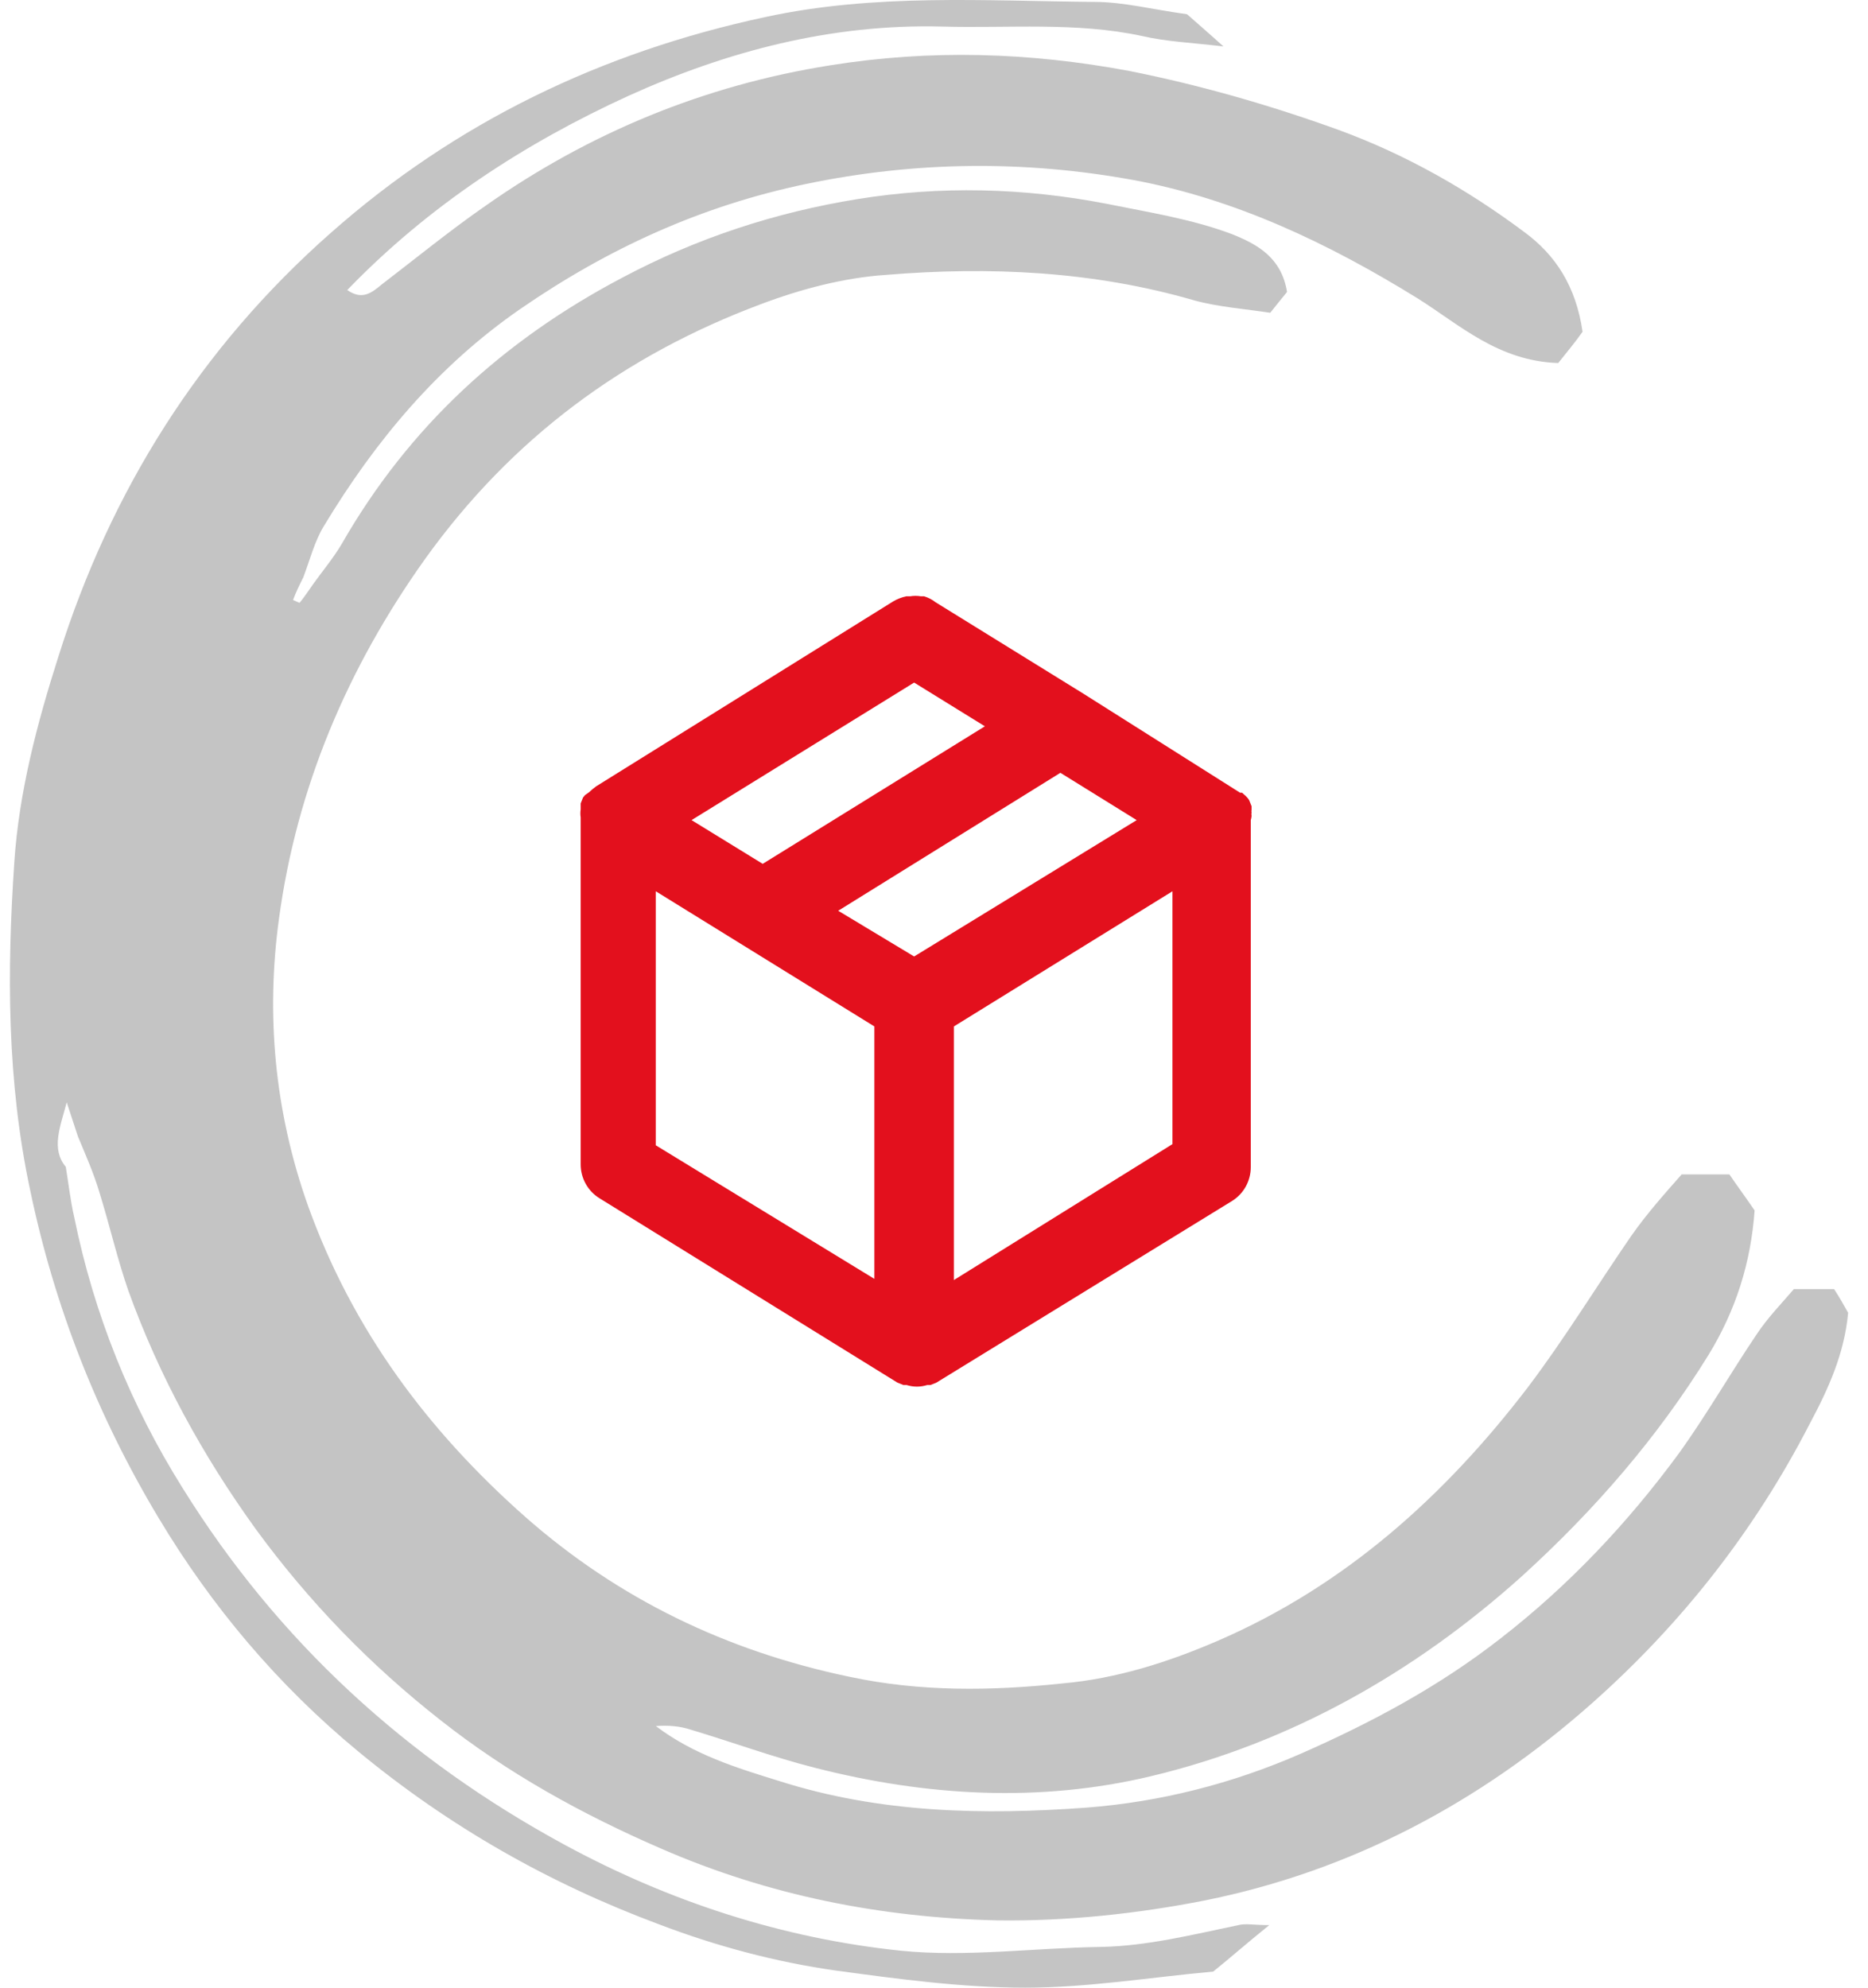
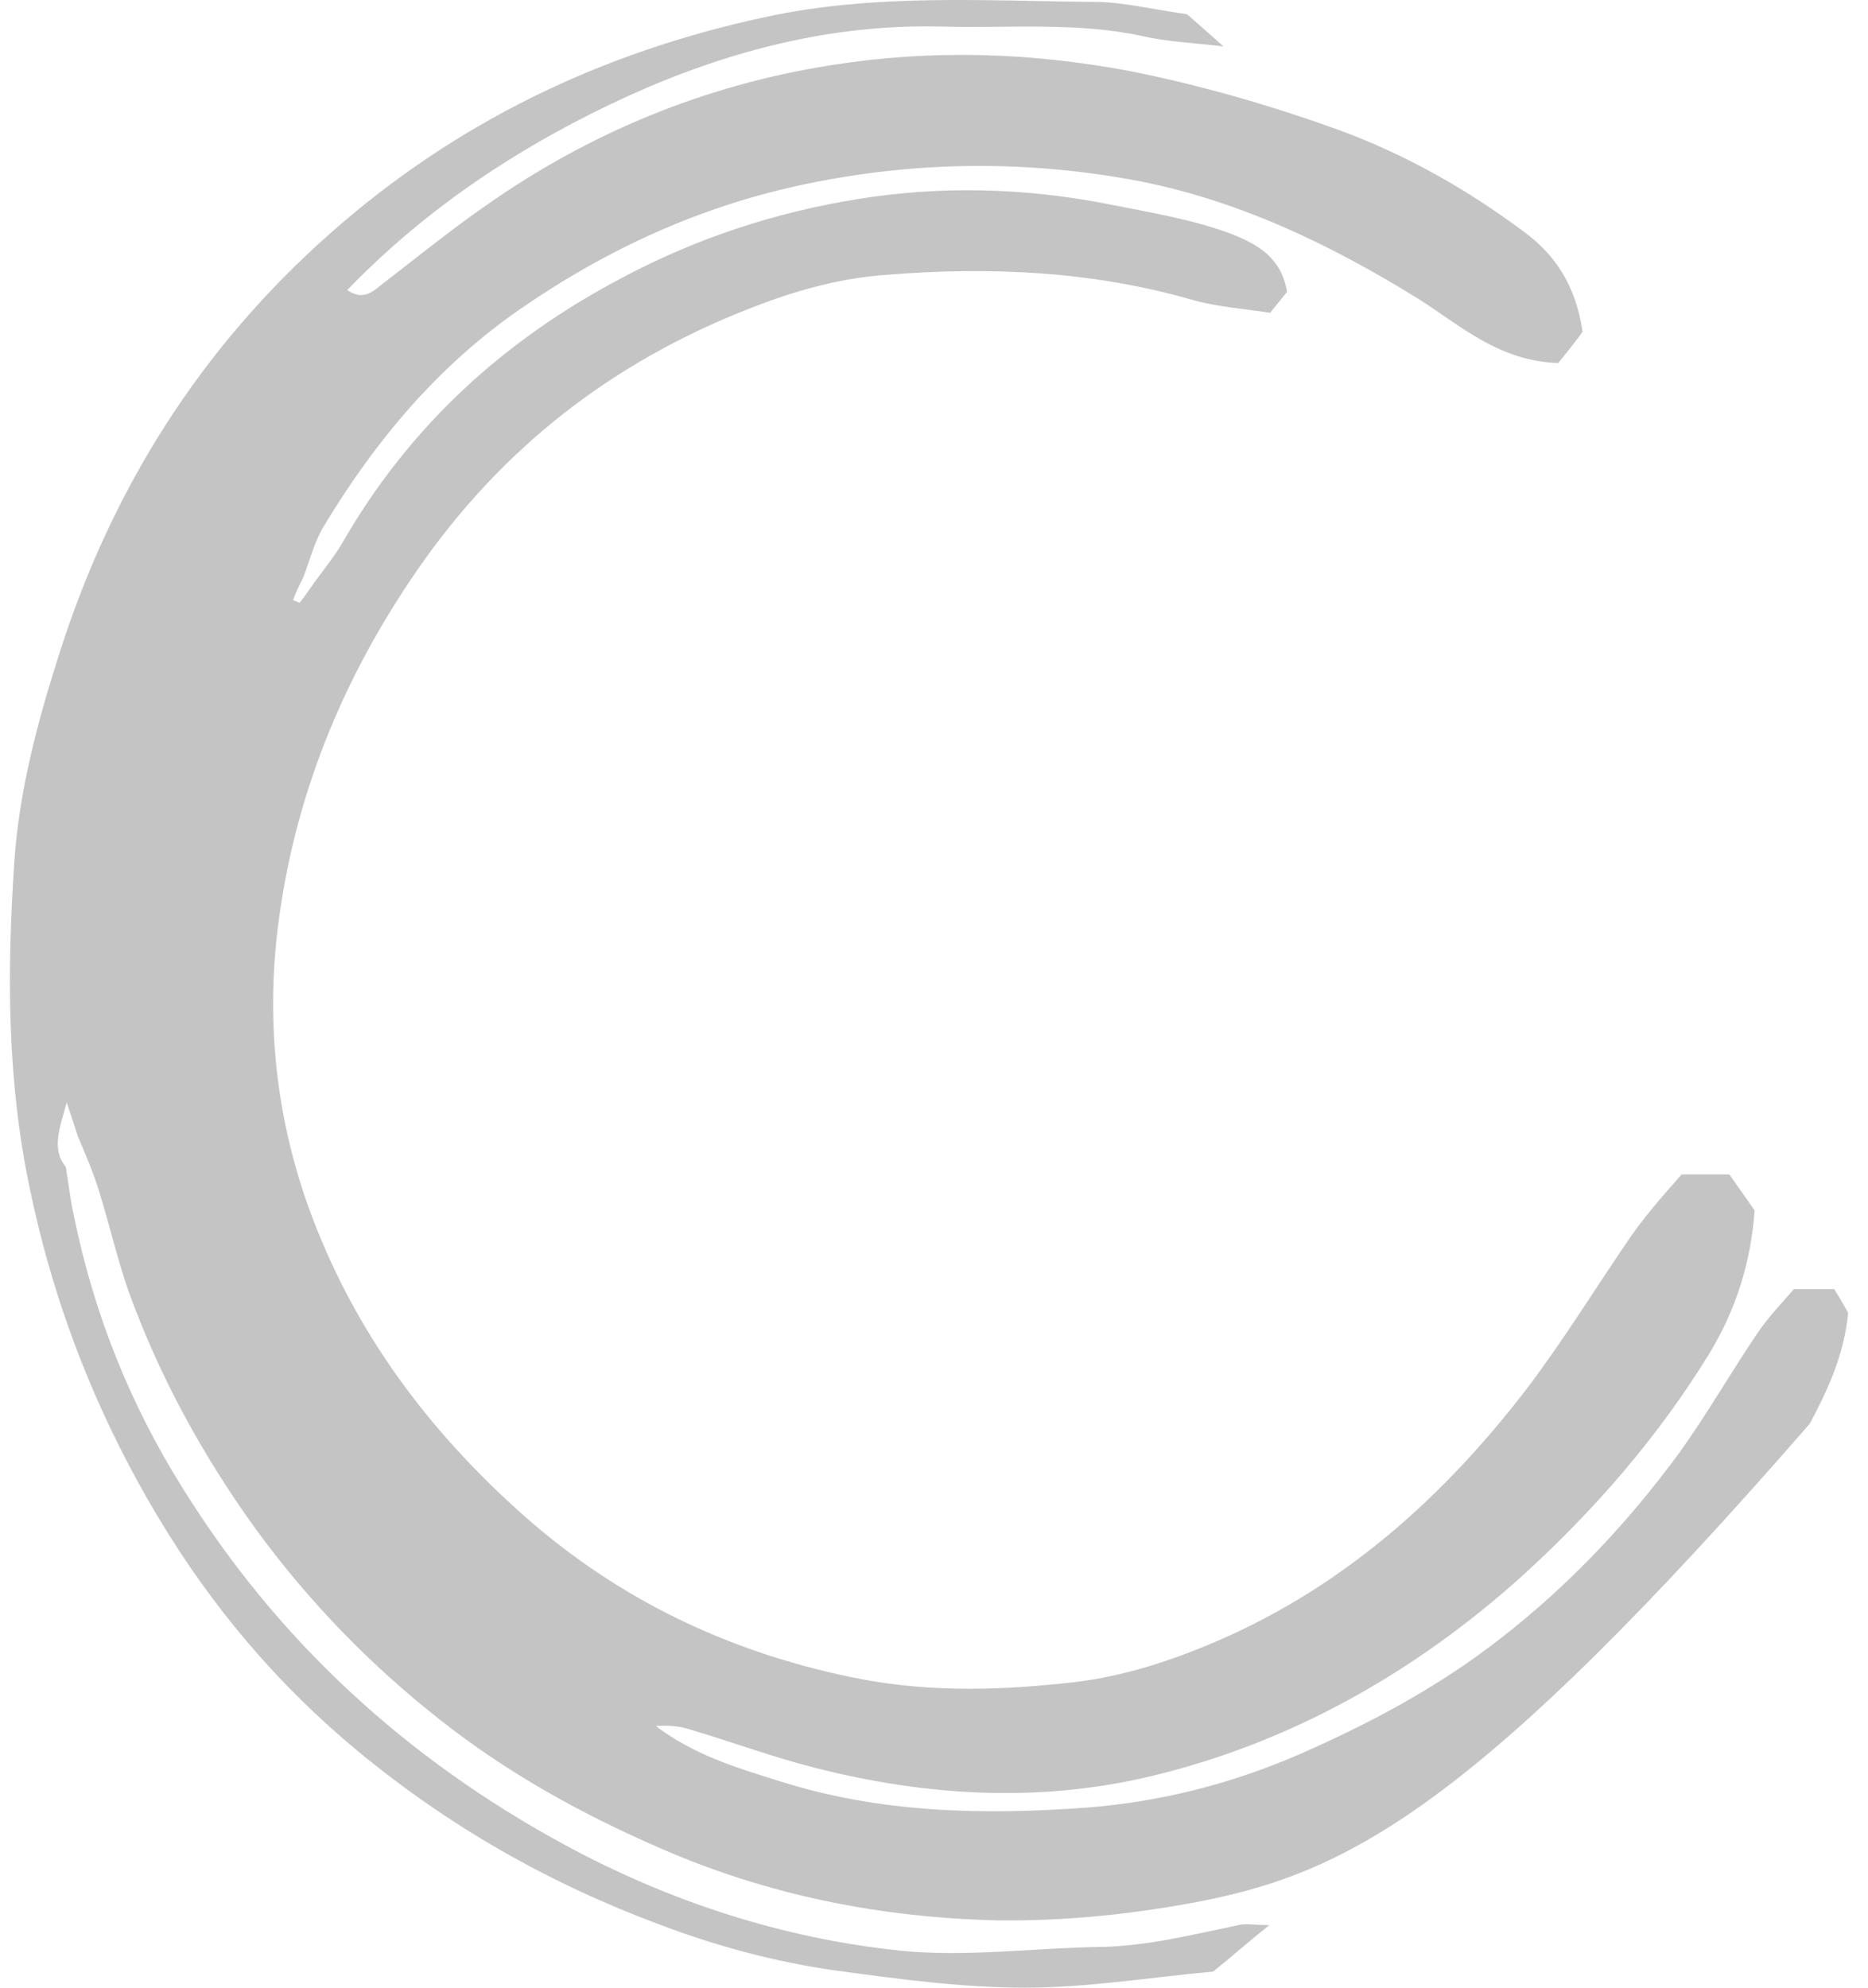
<svg xmlns="http://www.w3.org/2000/svg" width="47" height="50" viewBox="0 0 47 50" fill="none">
-   <path d="M1.655 29.352C1.726 29.781 1.773 30.21 1.867 30.615C2.361 33.047 3.279 35.336 4.596 37.434C6.996 41.297 10.243 44.254 14.196 46.4C16.831 47.83 19.678 48.76 22.666 49.07C24.313 49.237 26.007 48.999 27.701 48.975C28.878 48.951 30.007 48.665 31.16 48.426C31.348 48.379 31.536 48.426 31.936 48.426C31.371 48.879 30.971 49.237 30.524 49.595C28.948 49.738 27.372 50 25.795 50C24.219 50 22.619 49.785 21.043 49.571C19.513 49.356 18.008 48.951 16.572 48.403C13.819 47.377 11.302 45.947 9.02 44.063C6.996 42.394 5.326 40.415 3.985 38.174C2.455 35.622 1.373 32.88 0.761 29.948C0.173 27.206 0.173 24.44 0.361 21.674C0.479 19.933 0.926 18.217 1.467 16.524C2.785 12.327 5.044 8.751 8.314 5.866C11.467 3.076 15.137 1.311 19.255 0.429C22.007 -0.167 24.76 0.024 27.536 0.048C28.266 0.048 28.995 0.239 29.866 0.358C30.054 0.525 30.36 0.787 30.783 1.168C29.983 1.073 29.348 1.049 28.736 0.906C27.066 0.548 25.395 0.715 23.701 0.668C20.925 0.596 18.29 1.288 15.819 2.408C13.208 3.6 10.784 5.174 8.737 7.296C9.114 7.558 9.349 7.368 9.608 7.153C10.479 6.486 11.325 5.794 12.22 5.174C14.831 3.338 17.725 2.146 20.878 1.645C23.395 1.24 25.889 1.311 28.43 1.788C30.219 2.146 31.96 2.647 33.677 3.267C35.371 3.887 36.924 4.769 38.359 5.842C39.136 6.414 39.653 7.201 39.818 8.345C39.653 8.584 39.395 8.894 39.206 9.132C37.7 9.084 36.736 8.178 35.677 7.511C33.442 6.128 31.089 5.007 28.524 4.53C25.795 4.03 23.043 4.053 20.29 4.626C17.655 5.174 15.302 6.247 13.09 7.773C11.02 9.204 9.443 11.087 8.149 13.233C7.914 13.615 7.796 14.092 7.632 14.521C7.537 14.711 7.443 14.902 7.373 15.093C7.42 15.117 7.49 15.141 7.537 15.165C7.655 15.021 7.749 14.879 7.867 14.711C8.102 14.378 8.385 14.044 8.596 13.686C10.29 10.73 12.667 8.56 15.655 6.986C17.537 5.985 19.513 5.341 21.584 5.007C23.654 4.673 25.748 4.721 27.842 5.126C28.901 5.341 29.983 5.508 30.995 5.889C31.654 6.152 32.242 6.486 32.383 7.344C32.266 7.487 32.148 7.63 31.96 7.868C31.348 7.773 30.666 7.725 30.054 7.558C27.513 6.819 24.901 6.7 22.29 6.915C21.231 6.986 20.149 7.272 19.137 7.654C15.702 8.941 12.878 11.016 10.69 14.068C8.737 16.81 7.467 19.814 7.02 23.105C6.69 25.513 6.902 27.945 7.749 30.329C8.879 33.476 10.784 36.004 13.208 38.15C15.561 40.224 18.29 41.535 21.372 42.179C23.16 42.561 24.948 42.537 26.736 42.346C28.078 42.227 29.372 41.822 30.642 41.273C33.842 39.89 36.359 37.625 38.453 34.883C39.371 33.667 40.171 32.356 41.041 31.092C41.441 30.52 41.912 29.995 42.312 29.542C42.806 29.542 43.159 29.542 43.512 29.542C43.724 29.852 43.935 30.138 44.147 30.448C44.053 31.76 43.677 32.952 42.994 34.072C41.7 36.171 40.1 38.007 38.289 39.652C35.583 42.084 32.454 43.848 28.948 44.683C26.148 45.35 23.301 45.184 20.502 44.468C19.466 44.206 18.431 43.825 17.396 43.515C17.113 43.419 16.808 43.395 16.502 43.419C17.443 44.135 18.525 44.468 19.607 44.802C22.148 45.613 24.76 45.66 27.348 45.47C29.183 45.327 30.995 44.874 32.736 44.111C34.524 43.324 36.218 42.418 37.771 41.202C39.489 39.867 40.971 38.293 42.265 36.528C42.947 35.575 43.535 34.549 44.194 33.572C44.477 33.143 44.83 32.785 45.135 32.427C45.535 32.427 45.841 32.427 46.147 32.427C46.288 32.642 46.406 32.856 46.5 33.023C46.406 34.049 46.006 34.931 45.535 35.813C44.147 38.507 42.312 40.844 40.053 42.847C37.23 45.35 33.983 47.067 30.313 47.806C28.619 48.14 26.831 48.331 25.089 48.307C22.172 48.236 19.349 47.687 16.619 46.495C14.643 45.637 12.784 44.611 11.09 43.276C9.326 41.893 7.773 40.296 6.432 38.46C5.091 36.6 4.008 34.621 3.232 32.475C2.95 31.664 2.761 30.83 2.502 29.995C2.361 29.518 2.15 29.041 1.961 28.588C1.867 28.302 1.773 28.016 1.679 27.73C1.514 28.35 1.279 28.898 1.655 29.352Z" fill="#C4C4C4" />
-   <path d="M31.49 20.52C31.484 20.494 31.484 20.466 31.49 20.44C31.485 20.417 31.485 20.393 31.49 20.37V20.28L31.43 20.13C31.406 20.089 31.375 20.052 31.34 20.02L31.25 19.94H31.2L27.26 17.45L23.54 15.15C23.454 15.082 23.355 15.031 23.25 15H23.17C23.081 14.985 22.989 14.985 22.9 15H22.8C22.684 15.026 22.573 15.069 22.47 15.13L15 19.78L14.91 19.85L14.82 19.93L14.72 20L14.67 20.06L14.61 20.21V20.3V20.36C14.6 20.426 14.6 20.494 14.61 20.56V29.29C14.61 29.46 14.653 29.627 14.735 29.776C14.817 29.925 14.936 30.05 15.08 30.14L22.58 34.78L22.73 34.84H22.81C22.979 34.894 23.161 34.894 23.33 34.84H23.41L23.56 34.78L31 30.21C31.144 30.12 31.263 29.995 31.345 29.846C31.427 29.697 31.47 29.53 31.47 29.36V20.63C31.47 20.63 31.49 20.56 31.49 20.52ZM23 17.17L24.78 18.27L19.19 21.73L17.4 20.63L23 17.17ZM22 32.17L16.5 28.81V22.42L22 25.82V32.17ZM23 24.06L21.09 22.91L26.68 19.44L28.6 20.63L23 24.06ZM29.5 28.78L24 32.2V25.82L29.5 22.42V28.78Z" fill="#E3101D" />
+   <path d="M1.655 29.352C1.726 29.781 1.773 30.21 1.867 30.615C2.361 33.047 3.279 35.336 4.596 37.434C6.996 41.297 10.243 44.254 14.196 46.4C16.831 47.83 19.678 48.76 22.666 49.07C24.313 49.237 26.007 48.999 27.701 48.975C28.878 48.951 30.007 48.665 31.16 48.426C31.348 48.379 31.536 48.426 31.936 48.426C31.371 48.879 30.971 49.237 30.524 49.595C28.948 49.738 27.372 50 25.795 50C24.219 50 22.619 49.785 21.043 49.571C19.513 49.356 18.008 48.951 16.572 48.403C13.819 47.377 11.302 45.947 9.02 44.063C6.996 42.394 5.326 40.415 3.985 38.174C2.455 35.622 1.373 32.88 0.761 29.948C0.173 27.206 0.173 24.44 0.361 21.674C0.479 19.933 0.926 18.217 1.467 16.524C2.785 12.327 5.044 8.751 8.314 5.866C11.467 3.076 15.137 1.311 19.255 0.429C22.007 -0.167 24.76 0.024 27.536 0.048C28.266 0.048 28.995 0.239 29.866 0.358C30.054 0.525 30.36 0.787 30.783 1.168C29.983 1.073 29.348 1.049 28.736 0.906C27.066 0.548 25.395 0.715 23.701 0.668C20.925 0.596 18.29 1.288 15.819 2.408C13.208 3.6 10.784 5.174 8.737 7.296C9.114 7.558 9.349 7.368 9.608 7.153C10.479 6.486 11.325 5.794 12.22 5.174C14.831 3.338 17.725 2.146 20.878 1.645C23.395 1.24 25.889 1.311 28.43 1.788C30.219 2.146 31.96 2.647 33.677 3.267C35.371 3.887 36.924 4.769 38.359 5.842C39.136 6.414 39.653 7.201 39.818 8.345C39.653 8.584 39.395 8.894 39.206 9.132C37.7 9.084 36.736 8.178 35.677 7.511C33.442 6.128 31.089 5.007 28.524 4.53C25.795 4.03 23.043 4.053 20.29 4.626C17.655 5.174 15.302 6.247 13.09 7.773C11.02 9.204 9.443 11.087 8.149 13.233C7.914 13.615 7.796 14.092 7.632 14.521C7.537 14.711 7.443 14.902 7.373 15.093C7.42 15.117 7.49 15.141 7.537 15.165C7.655 15.021 7.749 14.879 7.867 14.711C8.102 14.378 8.385 14.044 8.596 13.686C10.29 10.73 12.667 8.56 15.655 6.986C17.537 5.985 19.513 5.341 21.584 5.007C23.654 4.673 25.748 4.721 27.842 5.126C28.901 5.341 29.983 5.508 30.995 5.889C31.654 6.152 32.242 6.486 32.383 7.344C32.266 7.487 32.148 7.63 31.96 7.868C31.348 7.773 30.666 7.725 30.054 7.558C27.513 6.819 24.901 6.7 22.29 6.915C21.231 6.986 20.149 7.272 19.137 7.654C15.702 8.941 12.878 11.016 10.69 14.068C8.737 16.81 7.467 19.814 7.02 23.105C6.69 25.513 6.902 27.945 7.749 30.329C8.879 33.476 10.784 36.004 13.208 38.15C15.561 40.224 18.29 41.535 21.372 42.179C23.16 42.561 24.948 42.537 26.736 42.346C28.078 42.227 29.372 41.822 30.642 41.273C33.842 39.89 36.359 37.625 38.453 34.883C39.371 33.667 40.171 32.356 41.041 31.092C41.441 30.52 41.912 29.995 42.312 29.542C42.806 29.542 43.159 29.542 43.512 29.542C43.724 29.852 43.935 30.138 44.147 30.448C44.053 31.76 43.677 32.952 42.994 34.072C41.7 36.171 40.1 38.007 38.289 39.652C35.583 42.084 32.454 43.848 28.948 44.683C26.148 45.35 23.301 45.184 20.502 44.468C19.466 44.206 18.431 43.825 17.396 43.515C17.113 43.419 16.808 43.395 16.502 43.419C17.443 44.135 18.525 44.468 19.607 44.802C22.148 45.613 24.76 45.66 27.348 45.47C29.183 45.327 30.995 44.874 32.736 44.111C34.524 43.324 36.218 42.418 37.771 41.202C39.489 39.867 40.971 38.293 42.265 36.528C42.947 35.575 43.535 34.549 44.194 33.572C44.477 33.143 44.83 32.785 45.135 32.427C45.535 32.427 45.841 32.427 46.147 32.427C46.288 32.642 46.406 32.856 46.5 33.023C46.406 34.049 46.006 34.931 45.535 35.813C37.23 45.35 33.983 47.067 30.313 47.806C28.619 48.14 26.831 48.331 25.089 48.307C22.172 48.236 19.349 47.687 16.619 46.495C14.643 45.637 12.784 44.611 11.09 43.276C9.326 41.893 7.773 40.296 6.432 38.46C5.091 36.6 4.008 34.621 3.232 32.475C2.95 31.664 2.761 30.83 2.502 29.995C2.361 29.518 2.15 29.041 1.961 28.588C1.867 28.302 1.773 28.016 1.679 27.73C1.514 28.35 1.279 28.898 1.655 29.352Z" fill="#C4C4C4" />
</svg>